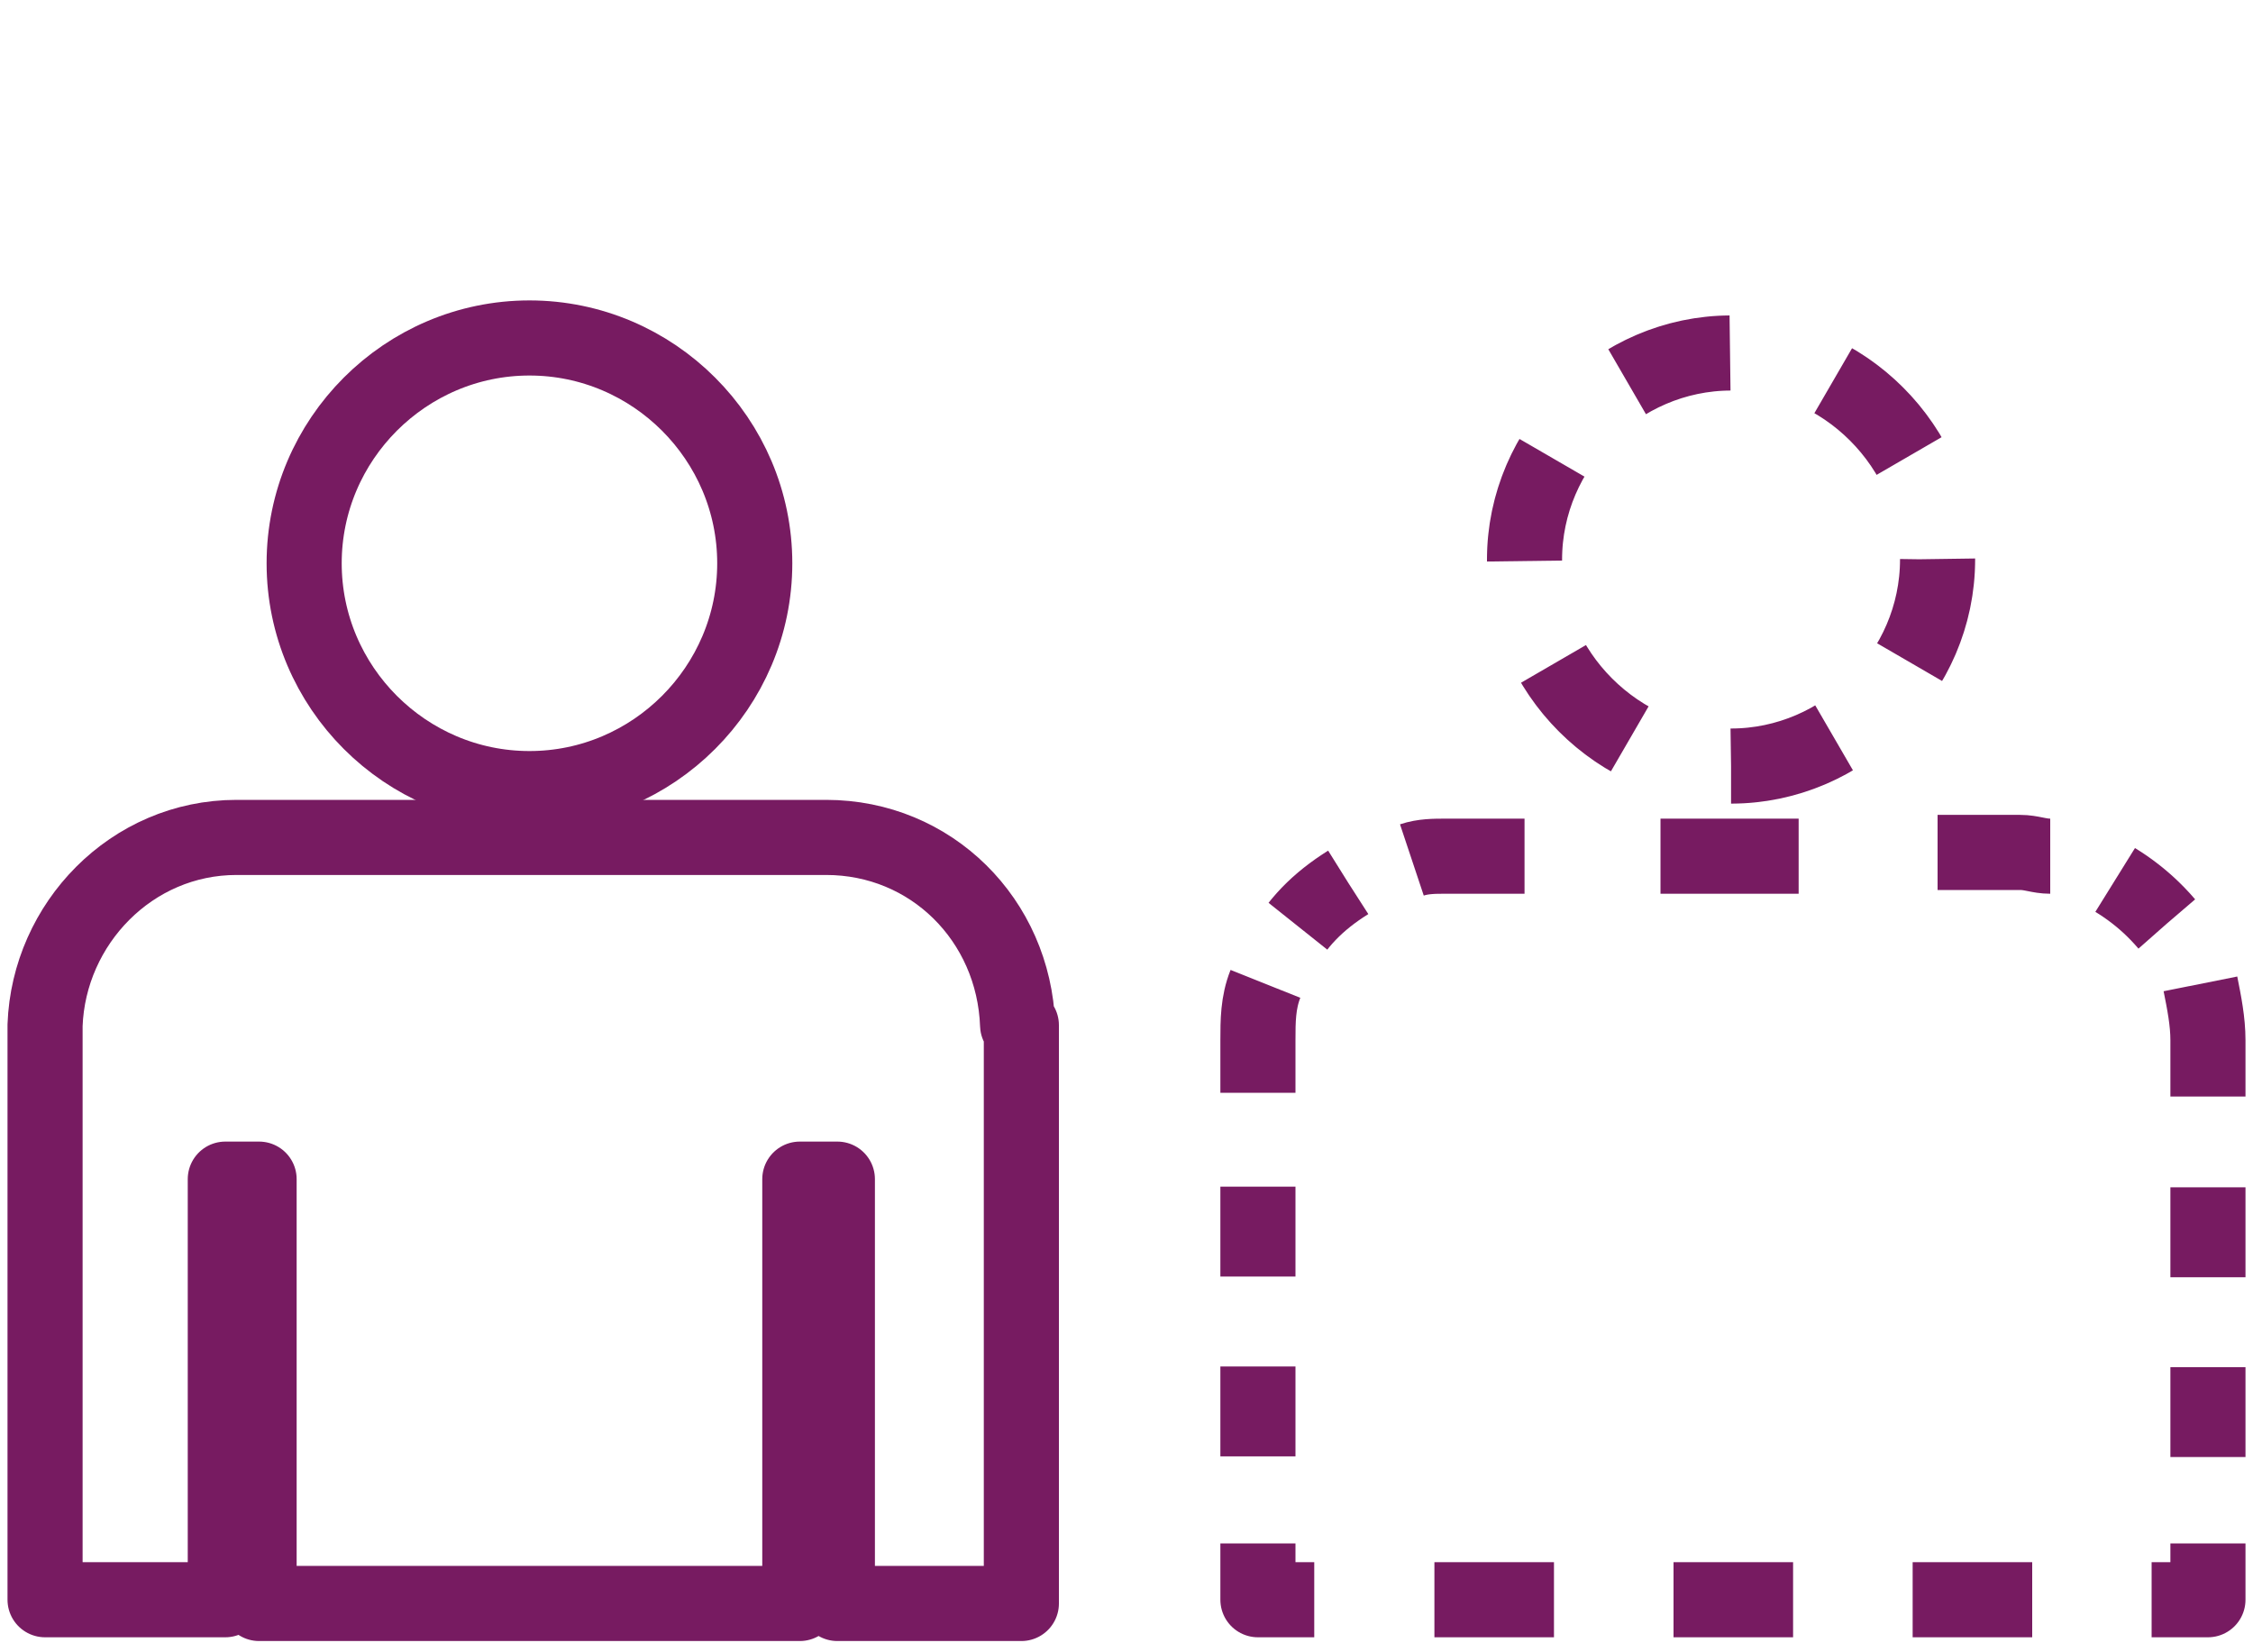
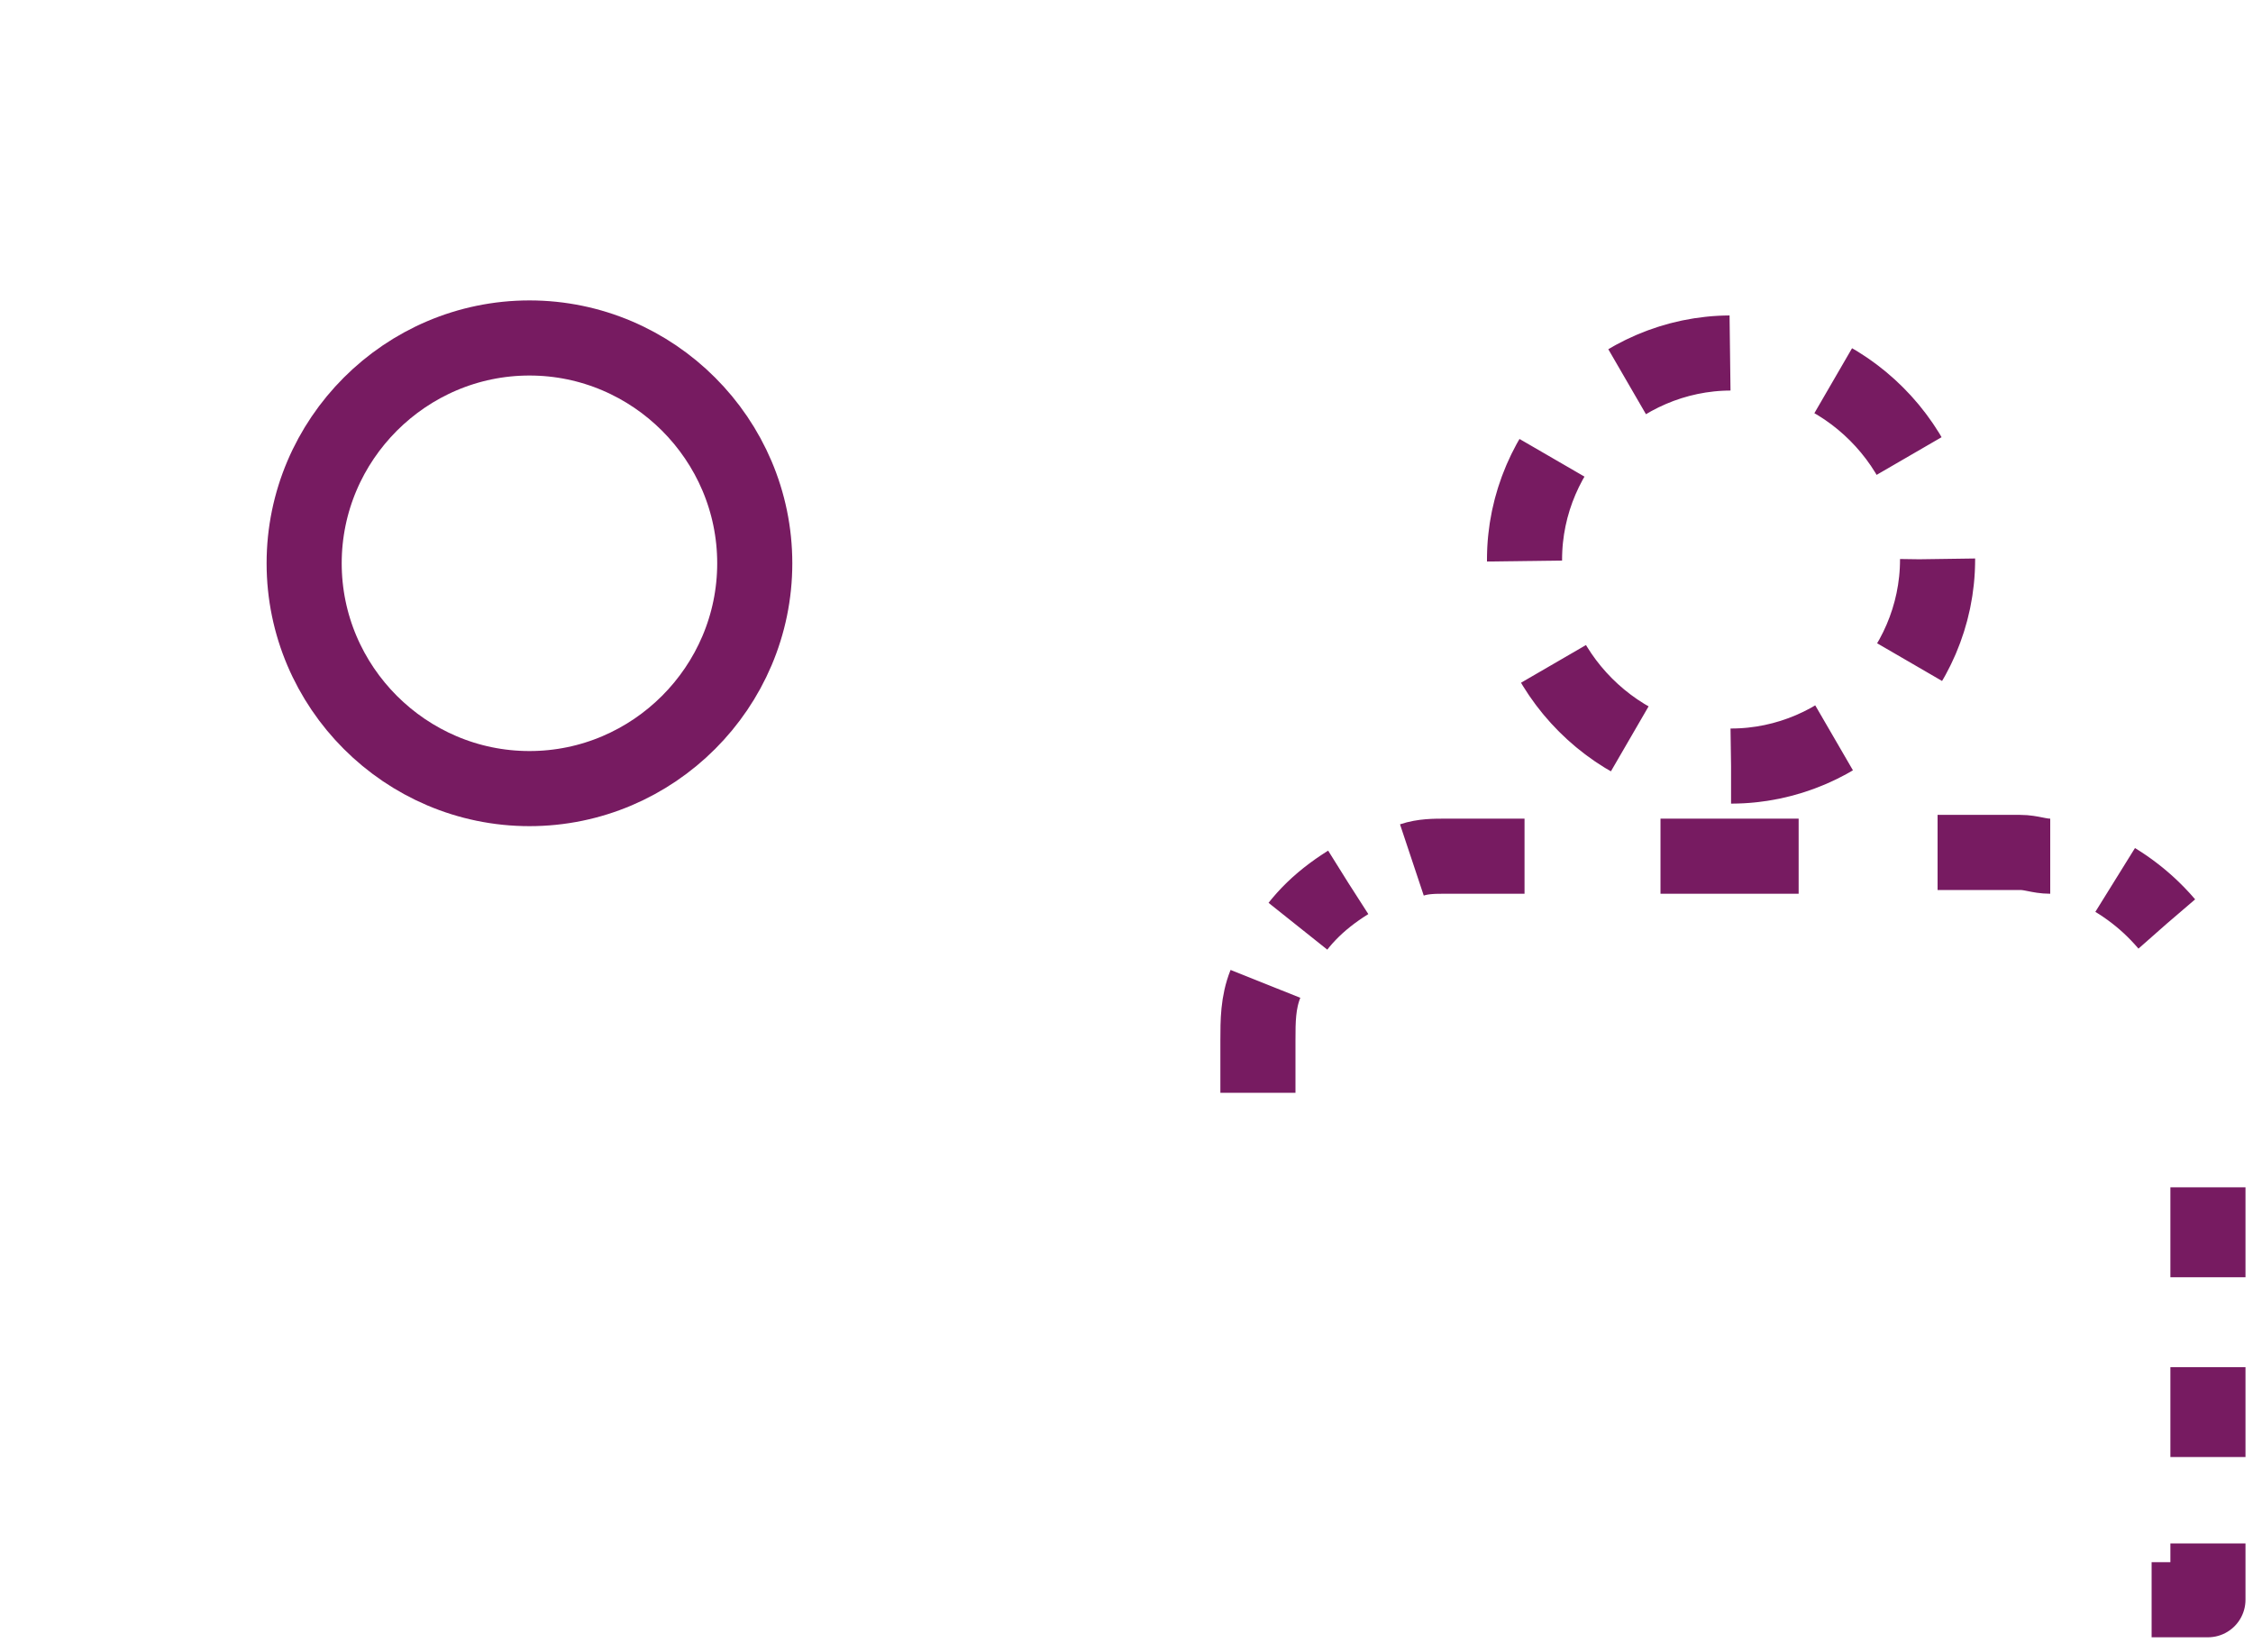
<svg xmlns="http://www.w3.org/2000/svg" version="1.1" id="Layer_1" x="0px" y="0px" viewBox="0 0 60 44" style="enable-background:new 0 0 60 44;" xml:space="preserve">
  <style type="text/css">
	.st0{fill:none;stroke:#771B61;stroke-width:2;stroke-linejoin:round;stroke-miterlimit:10;}
	.st1{fill:none;stroke:#771B61;stroke-width:2;stroke-linejoin:round;}
	.st2{fill:none;stroke:#771B61;stroke-width:2;stroke-linejoin:round;stroke-dasharray:1.808,1.808;}
	.st3{fill:none;stroke:#771B61;stroke-width:2;stroke-linejoin:round;stroke-dasharray:3.679,3.679;}
	.st4{fill:none;stroke:#771B61;stroke-width:2;stroke-linejoin:round;stroke-dasharray:1.781,1.781;}
	.st5{fill:none;stroke:#771B61;stroke-width:2;stroke-linejoin:round;stroke-dasharray:2.394,2.394;}
	.st6{fill:none;stroke:#771B61;stroke-width:2;stroke-linejoin:round;stroke-dasharray:3.184,3.184;}
	.st7{fill:none;stroke:#771B61;stroke-width:2;stroke-linejoin:round;stroke-dasharray:2.394,2.394;}
	.st8{fill:none;stroke:#771B61;stroke-width:2;stroke-linejoin:round;stroke-dasharray:2.879,2.879;}
</style>
-   <path class="st0" d="M27.1,27.3L27.1,27.3c-0.1-2.8-2.3-5-5.1-5c-0.2,0-0.5,0-0.7,0v0H6.9v0c-0.2,0-0.5,0-0.6,0c-2.8,0-5,2.3-5.1,5  h0v0c0,0,0,0,0,0c0,0,0,0,0,0v15.3H6V31.4h0.9v11.3h14.4V31.4h1v11.3h4.9V27.3z" />
  <path class="st0" d="M14.1,21c3.3,0,6-2.7,6-6s-2.7-6-6-6c-3.3,0-6,2.7-6,6S10.8,21,14.1,21z" />
  <g>
    <g>
-       <path class="st1" d="M58.8,29.2v-1.5h0c0-0.5-0.1-1-0.2-1.5" />
      <path class="st2" d="M57.7,24.6c-0.6-0.7-1.3-1.2-2.2-1.6" />
      <path class="st1" d="M54.6,22.8c-0.3,0-0.5-0.1-0.8-0.1c-0.2,0-0.4,0-0.7,0v0h-1.5" />
      <line class="st3" x1="47.9" y1="22.8" x2="42.4" y2="22.8" />
      <path class="st1" d="M40.6,22.8h-1.5v0c-0.2,0-0.5,0-0.6,0c-0.3,0-0.6,0-0.9,0.1" />
      <path class="st4" d="M35.9,23.5c-0.8,0.5-1.4,1.1-1.8,1.9" />
      <path class="st1" d="M33.7,26.2c-0.2,0.5-0.2,1-0.2,1.5h0v0c0,0,0,0,0,0c0,0,0,0,0,0v1.4" />
-       <line class="st5" x1="33.5" y1="31.6" x2="33.5" y2="39.9" />
-       <polyline class="st1" points="33.5,41.1 33.5,42.6 35,42.6   " />
-       <line class="st6" x1="38.2" y1="42.6" x2="55.7" y2="42.6" />
      <polyline class="st1" points="57.3,42.6 58.8,42.6 58.8,41.1   " />
      <line class="st7" x1="58.8" y1="38.8" x2="58.8" y2="30.4" />
    </g>
  </g>
  <g>
    <path class="st8" d="M46.1,20.4c3,0,5.5-2.5,5.5-5.5s-2.5-5.5-5.5-5.5c-3,0-5.5,2.5-5.5,5.5S43.1,20.4,46.1,20.4z" />
  </g>
</svg>